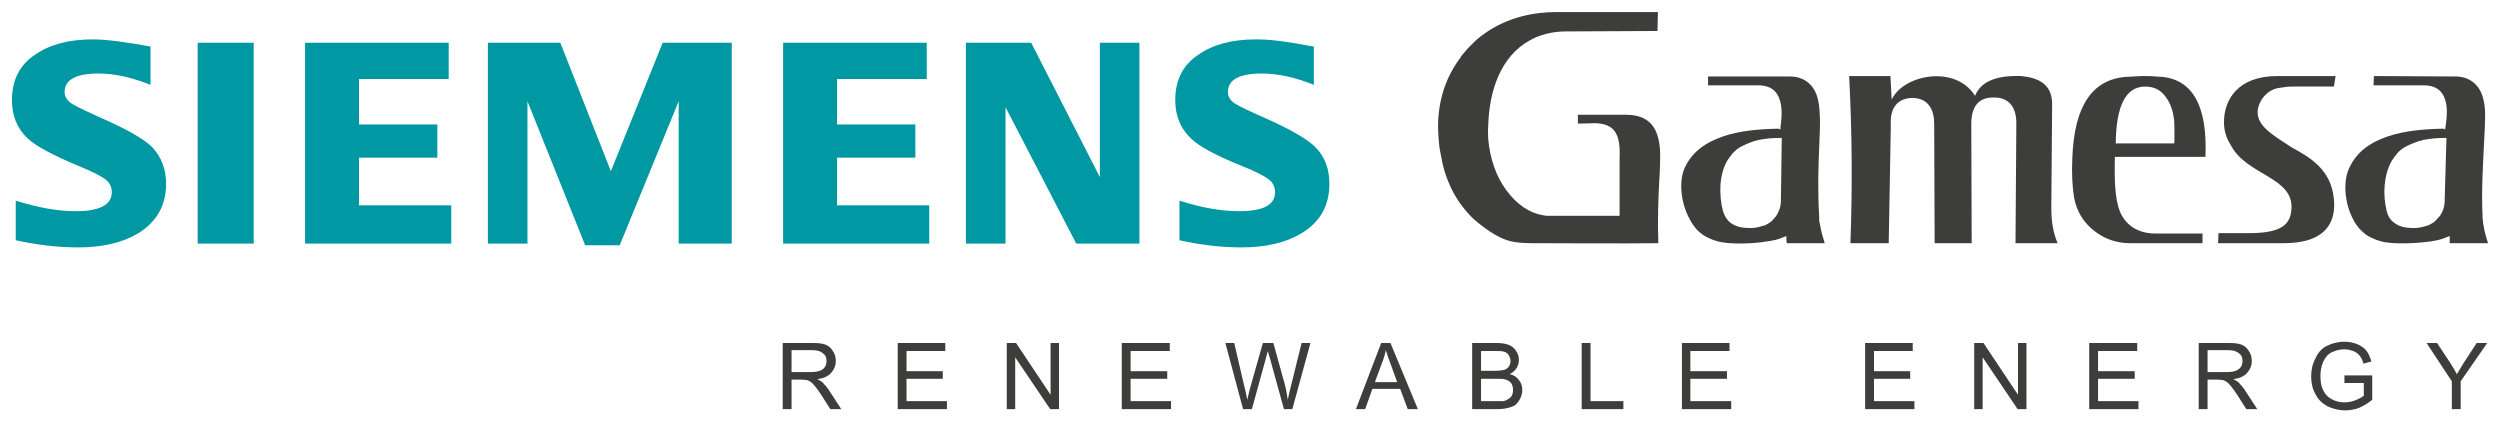
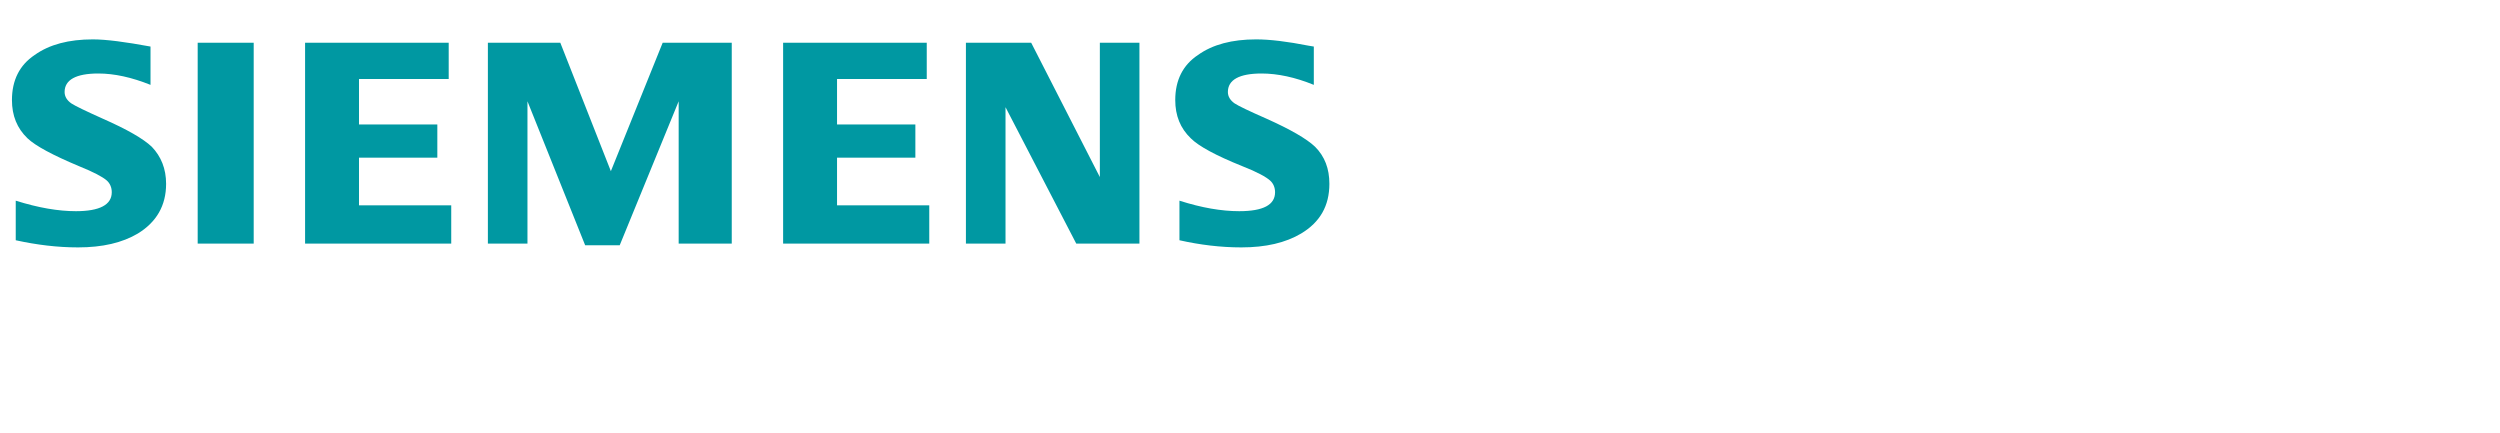
<svg xmlns="http://www.w3.org/2000/svg" width="150" height="26" viewBox="0 0 150 26" fill="none">
  <path d="M70.767 14.415C70.767 12.04 70.767 12.04 70.767 12.04C72.106 12.469 73.294 12.671 74.355 12.671C75.796 12.671 76.504 12.292 76.504 11.534C76.504 11.256 76.402 11.004 76.2 10.827C75.973 10.624 75.442 10.322 74.533 9.968C72.966 9.336 71.93 8.78 71.45 8.3C70.817 7.694 70.515 6.936 70.515 6.002C70.515 4.815 70.969 3.905 71.879 3.299C72.764 2.667 73.926 2.363 75.366 2.363C76.2 2.363 77.236 2.49 78.525 2.743C78.829 2.793 78.829 2.793 78.829 2.793C78.829 5.092 78.829 5.092 78.829 5.092C77.716 4.637 76.656 4.41 75.695 4.41C74.355 4.41 73.673 4.789 73.673 5.521C73.673 5.799 73.825 6.027 74.077 6.204C74.305 6.355 74.937 6.659 75.973 7.113C77.439 7.77 78.399 8.326 78.905 8.806C79.485 9.387 79.763 10.12 79.763 11.029C79.763 12.343 79.207 13.328 78.07 14.01C77.136 14.566 75.948 14.844 74.481 14.844C73.244 14.844 72.006 14.693 70.767 14.415ZM57.955 14.617V2.566H61.872L65.991 10.624V2.566H68.366V14.617H64.576L60.331 6.431V14.617H57.955ZM46.987 14.617V2.566H55.605V4.739H50.222V7.467H54.922V9.462H50.222V12.318H55.756V14.617H46.987ZM29.273 14.617V2.566H33.619L36.652 10.271L39.76 2.566H43.905V14.617H40.72V6.077L37.182 14.717H35.11L31.648 6.077V14.617H29.273ZM18.305 14.617V2.566H26.922V4.739H21.54V7.467H26.24V9.462H21.54V12.318H27.074V14.617H18.305ZM11.861 14.617H15.222V2.566H11.861V14.617ZM0.944 14.415C0.944 12.04 0.944 12.04 0.944 12.04C2.309 12.469 3.497 12.671 4.558 12.671C5.973 12.671 6.706 12.292 6.706 11.534C6.706 11.256 6.605 11.004 6.403 10.827C6.175 10.624 5.619 10.322 4.735 9.968C3.168 9.311 2.132 8.756 1.652 8.3C1.02 7.694 0.717 6.936 0.717 6.002C0.717 4.815 1.172 3.905 2.081 3.299C2.966 2.667 4.128 2.363 5.569 2.363C6.377 2.363 7.515 2.515 9.031 2.793C9.031 5.092 9.031 5.092 9.031 5.092C7.894 4.637 6.858 4.41 5.897 4.41C4.558 4.41 3.876 4.789 3.876 5.521C3.876 5.799 4.027 6.027 4.28 6.204C4.507 6.355 5.139 6.659 6.15 7.113C7.641 7.77 8.601 8.326 9.107 8.806C9.662 9.387 9.966 10.12 9.966 11.029C9.966 12.343 9.384 13.328 8.273 14.01C7.338 14.566 6.15 14.844 4.684 14.844C3.446 14.844 2.208 14.693 0.944 14.415Z" fill="#0098A2" />
-   <path d="M132.327 9.413C126.893 9.413 126.893 9.413 126.893 9.413C126.869 10.12 126.893 10.601 126.893 10.853C126.919 11.434 126.969 11.914 127.071 12.293C127.298 13.303 128.081 14.011 129.32 14.011C132.15 14.011 132.15 14.011 132.15 14.011C132.15 14.592 132.15 14.592 132.15 14.592C127.829 14.592 127.829 14.592 127.829 14.592C126.995 14.592 126.261 14.339 125.63 13.834C124.998 13.329 124.594 12.672 124.442 11.839C124.342 11.207 124.29 10.373 124.342 9.413C124.468 6.356 125.529 4.79 127.525 4.613C127.803 4.613 128.182 4.562 128.713 4.562C129.194 4.562 129.547 4.613 129.749 4.613C131.594 4.815 132.453 6.406 132.327 9.413ZM130.457 8.605C130.482 8.074 130.457 7.644 130.457 7.316C130.406 6.735 130.255 6.23 129.951 5.826C129.648 5.396 129.244 5.194 128.713 5.194C127.551 5.194 126.969 6.331 126.944 8.605H130.457ZM134.399 14.592C135.687 14.592 135.687 14.592 135.687 14.592C136.017 14.592 136.017 14.592 136.017 14.592C136.041 14.592 136.041 14.592 136.041 14.592C136.446 14.592 136.446 14.592 136.446 14.592C136.951 14.592 136.951 14.592 136.951 14.592C139.63 14.617 140.161 13.253 140.035 11.965C139.883 10.196 138.644 9.463 137.482 8.832C136.421 8.124 135.258 7.518 135.485 6.482C135.637 5.85 136.143 5.346 136.774 5.27C137.078 5.22 137.254 5.194 137.634 5.194C139.63 5.194 139.63 5.194 139.63 5.194C140.035 5.194 140.035 5.194 140.035 5.194C140.135 4.562 140.135 4.562 140.135 4.562C139.579 4.562 139.579 4.562 139.579 4.562C136.648 4.562 136.648 4.562 136.648 4.562C134.247 4.562 133.438 6.002 133.438 7.342C133.438 7.847 133.59 8.301 133.818 8.655C134.753 10.549 137.684 10.601 137.482 12.596C137.406 13.455 136.901 13.96 135.107 13.986C133.11 13.986 133.11 13.986 133.11 13.986C133.084 14.592 133.084 14.592 133.084 14.592M149.283 14.592C149.157 14.213 149.056 13.834 149.005 13.481C148.98 13.405 148.98 13.329 148.98 13.253C148.955 13.177 148.955 13.101 148.955 13.025C148.879 11.359 148.98 9.969 149.031 8.807C149.081 7.998 149.107 7.342 149.107 6.76C149.081 6.128 148.955 5.573 148.651 5.194C148.348 4.815 147.893 4.562 147.211 4.588C142.435 4.562 142.435 4.562 142.435 4.562C142.41 5.118 142.41 5.118 142.41 5.118C145.417 5.118 145.417 5.118 145.417 5.118C146.124 5.118 146.504 5.422 146.68 5.902C146.858 6.356 146.832 6.937 146.731 7.619C146.706 7.771 146.706 7.771 146.706 7.771C146.604 7.72 146.604 7.72 146.604 7.72C145.063 7.746 143.85 7.922 142.89 8.327C141.954 8.706 141.323 9.287 140.969 10.045C140.565 10.853 140.666 12.191 141.197 13.177C141.298 13.379 141.424 13.556 141.55 13.707C141.702 13.859 141.828 13.986 142.006 14.112C142.258 14.264 142.536 14.39 142.814 14.466C143.547 14.693 145.089 14.592 145.771 14.491C146.175 14.44 146.504 14.365 146.782 14.238C146.984 14.163 146.984 14.163 146.984 14.163C146.984 14.39 146.984 14.39 146.984 14.39C146.984 14.592 146.984 14.592 146.984 14.592M146.63 8.276C146.782 8.276 146.782 8.276 146.782 8.276C146.782 8.453 146.782 8.453 146.782 8.453C146.68 12.041 146.68 12.041 146.68 12.041C146.68 12.394 146.58 12.672 146.402 12.95C146.352 13.001 146.326 13.025 146.276 13.076C146.251 13.127 146.2 13.177 146.15 13.203C146.15 13.227 146.15 13.227 146.15 13.227C146.023 13.354 145.846 13.455 145.67 13.531C145.644 13.531 145.594 13.556 145.569 13.556C145.341 13.632 145.089 13.683 144.811 13.683C144.355 13.683 144.001 13.607 143.749 13.43C143.446 13.253 143.269 12.975 143.193 12.621C142.966 11.687 143.016 10.525 143.496 9.665C143.597 9.514 143.699 9.363 143.825 9.211C143.951 9.059 144.103 8.933 144.279 8.832C144.557 8.68 144.861 8.554 145.189 8.453C145.24 8.453 145.316 8.428 145.366 8.402C145.745 8.327 146.175 8.276 146.63 8.276ZM94.042 1.885C99.449 1.859 99.449 1.859 99.449 1.859C99.475 0.723 99.475 0.723 99.475 0.723C93.384 0.723 93.384 0.723 93.384 0.723C92.045 0.723 90.479 1.025 89.114 1.985C88.862 2.162 88.583 2.364 88.356 2.617C88.103 2.844 87.876 3.122 87.648 3.4V3.426C86.713 4.664 86.283 6.078 86.283 7.619C86.283 7.922 86.309 8.226 86.334 8.529C86.359 8.832 86.41 9.135 86.485 9.463C86.612 10.221 86.865 10.903 87.193 11.535C87.522 12.141 87.926 12.672 88.432 13.152C89.038 13.683 89.796 14.213 90.428 14.415C91.035 14.617 91.869 14.592 92.475 14.592C92.45 14.592 97.731 14.617 99.5 14.592C99.449 13.227 99.5 11.914 99.551 10.929C99.601 10.171 99.626 9.514 99.601 8.983C99.551 8.377 99.424 7.846 99.096 7.468C98.792 7.114 98.312 6.886 97.58 6.886C96.897 6.886 96.897 6.886 96.897 6.886C94.673 6.886 94.673 6.886 94.673 6.886C94.673 7.417 94.673 7.417 94.673 7.417C95.735 7.392 95.735 7.392 95.735 7.392C96.417 7.417 96.796 7.644 96.998 8.074C97.175 8.453 97.2 8.958 97.175 9.59C97.175 10.145 97.175 10.676 97.175 11.207C97.175 11.485 97.175 12.141 97.175 12.823C97.175 12.95 97.175 12.95 97.175 12.95C97.049 12.95 97.049 12.95 97.049 12.95C93.334 12.95 93.334 12.95 93.334 12.95C93.182 12.95 93.182 12.95 93.182 12.95C92.93 12.95 92.93 12.95 92.93 12.95C92.854 12.95 92.753 12.95 92.652 12.925C91.767 12.799 90.984 12.243 90.377 11.409C89.771 10.601 89.392 9.514 89.29 8.301C89.29 8.074 89.266 7.847 89.29 7.619C89.342 5.295 90.125 3.375 91.717 2.465C92.045 2.263 92.374 2.137 92.753 2.036C93.132 1.935 93.536 1.885 93.966 1.885C93.991 1.885 94.016 1.885 94.042 1.885ZM87.648 3.426C87.648 3.426 87.648 3.426 87.648 3.4V3.426ZM109.482 14.592C109.356 14.188 109.255 13.834 109.204 13.481C109.179 13.405 109.179 13.329 109.153 13.253C109.153 13.177 109.153 13.101 109.153 13.025C109.053 11.358 109.103 9.969 109.153 8.807C109.179 7.998 109.229 7.342 109.179 6.76C109.153 6.128 109.027 5.573 108.724 5.194C108.421 4.815 107.966 4.562 107.258 4.588C106.602 4.588 106.602 4.588 106.602 4.588C102.482 4.588 102.482 4.588 102.482 4.588C102.482 5.118 102.482 5.118 102.482 5.118C105.489 5.118 105.489 5.118 105.489 5.118C106.197 5.118 106.576 5.422 106.753 5.902C106.93 6.356 106.93 6.937 106.828 7.619C106.828 7.771 106.828 7.771 106.828 7.771C106.702 7.72 106.702 7.72 106.702 7.72C105.186 7.746 103.948 7.922 103.013 8.327C102.078 8.706 101.446 9.287 101.092 10.045C100.713 10.853 100.839 12.191 101.396 13.177C101.496 13.379 101.623 13.556 101.749 13.707C101.876 13.859 102.027 13.986 102.204 14.112C102.456 14.264 102.735 14.39 103.013 14.466C103.745 14.693 105.287 14.617 105.97 14.491C106.374 14.44 106.728 14.365 106.98 14.238C107.182 14.163 107.182 14.163 107.182 14.163C107.182 14.39 107.182 14.39 107.182 14.39C107.208 14.592 107.208 14.592 107.208 14.592C107.966 14.592 108.724 14.592 109.482 14.592ZM106.728 8.276C106.904 8.276 106.904 8.276 106.904 8.276C106.904 8.453 106.904 8.453 106.904 8.453C106.854 12.041 106.854 12.041 106.854 12.041C106.854 12.394 106.752 12.672 106.576 12.95C106.55 13.001 106.5 13.025 106.474 13.076C106.424 13.127 106.399 13.177 106.348 13.203C106.348 13.227 106.348 13.227 106.348 13.227C106.197 13.354 106.045 13.455 105.868 13.531C105.818 13.531 105.792 13.556 105.742 13.556C105.54 13.632 105.287 13.683 105.009 13.683C104.555 13.683 104.201 13.607 103.923 13.43C103.645 13.253 103.468 12.975 103.367 12.621C103.139 11.687 103.139 10.525 103.619 9.665C103.72 9.514 103.821 9.363 103.948 9.211C104.099 9.059 104.225 8.933 104.403 8.832C104.681 8.68 104.984 8.554 105.287 8.453C105.363 8.453 105.413 8.428 105.489 8.402C105.868 8.327 106.298 8.276 106.728 8.276ZM111.024 14.592C111.15 11.283 111.124 7.846 110.948 4.562C113.425 4.562 113.425 4.562 113.425 4.562C113.501 5.978 113.501 5.978 113.501 5.978C114.183 4.486 117.316 3.855 118.504 5.75C118.832 4.916 119.742 4.512 121.258 4.562C122.345 4.664 123.128 5.068 123.128 6.255C123.078 12.521 123.078 12.521 123.078 12.521C123.078 13.227 123.179 13.935 123.457 14.592C120.93 14.592 120.93 14.592 120.93 14.592C120.98 7.468 120.98 7.468 120.98 7.468C121.006 6.306 120.424 5.826 119.59 5.85C118.681 5.85 118.277 6.432 118.277 7.442C118.301 14.592 118.301 14.592 118.301 14.592C116.078 14.592 116.078 14.592 116.078 14.592C116.052 7.442 116.052 7.442 116.052 7.442C116.052 6.608 115.724 5.902 114.764 5.876C113.905 5.876 113.373 6.432 113.449 7.518C113.323 14.592 113.323 14.592 113.323 14.592" fill="#3D3D3B" />
-   <path d="M47.493 24.546C47.493 22.778 47.493 22.778 47.493 22.778C48.1 22.778 48.1 22.778 48.1 22.778C48.252 22.778 48.328 22.803 48.403 22.803C48.479 22.828 48.554 22.853 48.63 22.904C48.706 22.954 48.808 23.055 48.908 23.182C49.01 23.308 49.136 23.485 49.288 23.712C49.818 24.546 49.818 24.546 49.818 24.546C50.475 24.546 50.475 24.546 50.475 24.546C49.768 23.46 49.768 23.46 49.768 23.46C49.641 23.258 49.49 23.081 49.338 22.929C49.262 22.879 49.162 22.803 49.035 22.752C49.414 22.702 49.692 22.576 49.869 22.373C50.046 22.171 50.147 21.944 50.147 21.666C50.147 21.439 50.096 21.237 49.97 21.06C49.869 20.883 49.717 20.756 49.54 20.681C49.364 20.605 49.086 20.58 48.732 20.58C46.963 20.58 46.963 20.58 46.963 20.58C46.963 24.546 46.963 24.546 46.963 24.546H47.493ZM47.493 21.009C48.757 21.009 48.757 21.009 48.757 21.009C49.06 21.009 49.262 21.085 49.389 21.211C49.54 21.312 49.591 21.464 49.591 21.666C49.591 21.792 49.566 21.919 49.49 22.02C49.439 22.121 49.313 22.197 49.186 22.247C49.06 22.298 48.858 22.323 48.63 22.323C47.493 22.323 47.493 22.323 47.493 22.323V21.009ZM56.818 24.546C56.818 24.066 56.818 24.066 56.818 24.066C54.392 24.066 54.392 24.066 54.392 24.066C54.392 22.727 54.392 22.727 54.392 22.727C56.566 22.727 56.566 22.727 56.566 22.727C56.566 22.272 56.566 22.272 56.566 22.272C54.392 22.272 54.392 22.272 54.392 22.272C54.392 21.06 54.392 21.06 54.392 21.06C56.717 21.06 56.717 21.06 56.717 21.06C56.717 20.58 56.717 20.58 56.717 20.58C53.862 20.58 53.862 20.58 53.862 20.58C53.862 24.546 53.862 24.546 53.862 24.546H56.818ZM60.912 24.546C60.912 21.439 60.912 21.439 60.912 21.439C63.01 24.546 63.01 24.546 63.01 24.546C63.54 24.546 63.54 24.546 63.54 24.546C63.54 20.58 63.54 20.58 63.54 20.58C63.035 20.58 63.035 20.58 63.035 20.58C63.035 23.687 63.035 23.687 63.035 23.687C60.963 20.58 60.963 20.58 60.963 20.58C60.407 20.58 60.407 20.58 60.407 20.58C60.407 24.546 60.407 24.546 60.407 24.546H60.912ZM70.262 24.546C70.262 24.066 70.262 24.066 70.262 24.066C67.836 24.066 67.836 24.066 67.836 24.066C67.836 22.727 67.836 22.727 67.836 22.727C70.035 22.727 70.035 22.727 70.035 22.727C70.035 22.272 70.035 22.272 70.035 22.272C67.836 22.272 67.836 22.272 67.836 22.272C67.836 21.06 67.836 21.06 67.836 21.06C70.186 21.06 70.186 21.06 70.186 21.06C70.186 20.58 70.186 20.58 70.186 20.58C67.306 20.58 67.306 20.58 67.306 20.58C67.306 24.546 67.306 24.546 67.306 24.546H70.262ZM75.114 24.546C75.948 21.515 75.948 21.515 75.948 21.515C75.974 21.388 76.024 21.237 76.074 21.06C76.074 21.11 76.125 21.262 76.201 21.515C77.035 24.546 77.035 24.546 77.035 24.546C77.54 24.546 77.54 24.546 77.54 24.546C78.627 20.58 78.627 20.58 78.627 20.58C78.096 20.58 78.096 20.58 78.096 20.58C77.465 23.131 77.465 23.131 77.465 23.131C77.389 23.46 77.313 23.738 77.263 23.99C77.211 23.561 77.111 23.081 76.959 22.601C76.403 20.58 76.403 20.58 76.403 20.58C75.772 20.58 75.772 20.58 75.772 20.58C75.013 23.258 75.013 23.258 75.013 23.258C74.988 23.334 74.938 23.561 74.836 23.99C74.786 23.712 74.735 23.46 74.659 23.182C74.053 20.58 74.053 20.58 74.053 20.58C73.522 20.58 73.522 20.58 73.522 20.58C74.584 24.546 74.584 24.546 74.584 24.546H75.114ZM81.912 24.546C82.341 23.334 82.341 23.334 82.341 23.334C84.01 23.334 84.01 23.334 84.01 23.334C84.464 24.546 84.464 24.546 84.464 24.546C85.071 24.546 85.071 24.546 85.071 24.546C83.428 20.58 83.428 20.58 83.428 20.58C82.872 20.58 82.872 20.58 82.872 20.58C81.356 24.546 81.356 24.546 81.356 24.546H81.912ZM82.923 21.767C83.024 21.515 83.1 21.262 83.15 21.009C83.201 21.211 83.302 21.489 83.428 21.818C83.832 22.929 83.832 22.929 83.832 22.929C82.493 22.929 82.493 22.929 82.493 22.929L82.923 21.767ZM89.847 24.546C90.099 24.546 90.327 24.521 90.479 24.47C90.655 24.445 90.807 24.369 90.933 24.294C91.035 24.192 91.135 24.066 91.211 23.915C91.287 23.763 91.338 23.586 91.338 23.409C91.338 23.157 91.262 22.954 91.135 22.803C91.009 22.626 90.833 22.5 90.579 22.449C90.782 22.348 90.909 22.222 91.009 22.07C91.085 21.919 91.135 21.767 91.135 21.59C91.135 21.413 91.085 21.237 90.984 21.085C90.883 20.908 90.731 20.782 90.555 20.706C90.377 20.63 90.125 20.58 89.822 20.58C88.33 20.58 88.33 20.58 88.33 20.58C88.33 24.546 88.33 24.546 88.33 24.546H89.847ZM88.862 21.06C89.645 21.06 89.645 21.06 89.645 21.06C89.948 21.06 90.15 21.06 90.251 21.11C90.377 21.136 90.453 21.211 90.529 21.312C90.579 21.413 90.631 21.514 90.631 21.666C90.631 21.792 90.579 21.919 90.529 21.994C90.453 22.096 90.353 22.171 90.226 22.197C90.125 22.222 89.948 22.247 89.721 22.247C88.862 22.247 88.862 22.247 88.862 22.247V21.06ZM88.862 22.727C89.771 22.727 89.771 22.727 89.771 22.727C90.024 22.727 90.226 22.727 90.353 22.778C90.504 22.828 90.605 22.904 90.681 23.005C90.757 23.131 90.782 23.258 90.782 23.409C90.782 23.535 90.757 23.637 90.707 23.738C90.655 23.839 90.579 23.889 90.504 23.94C90.428 23.99 90.327 24.041 90.201 24.066C90.15 24.066 90.024 24.066 89.847 24.066C88.862 24.066 88.862 24.066 88.862 24.066V22.727ZM97.403 24.546C97.403 24.066 97.403 24.066 97.403 24.066C95.431 24.066 95.431 24.066 95.431 24.066C95.431 20.58 95.431 20.58 95.431 20.58C94.901 20.58 94.901 20.58 94.901 20.58C94.901 24.546 94.901 24.546 94.901 24.546H97.403ZM103.872 24.546C103.872 24.066 103.872 24.066 103.872 24.066C101.421 24.066 101.421 24.066 101.421 24.066C101.421 22.727 101.421 22.727 101.421 22.727C103.619 22.727 103.619 22.727 103.619 22.727C103.619 22.272 103.619 22.272 103.619 22.272C101.421 22.272 101.421 22.272 101.421 22.272C101.421 21.06 101.421 21.06 101.421 21.06C103.771 21.06 103.771 21.06 103.771 21.06C103.771 20.58 103.771 20.58 103.771 20.58C100.916 20.58 100.916 20.58 100.916 20.58C100.916 24.546 100.916 24.546 100.916 24.546H103.872ZM114.865 24.546C114.865 24.066 114.865 24.066 114.865 24.066C112.439 24.066 112.439 24.066 112.439 24.066C112.439 22.727 112.439 22.727 112.439 22.727C114.612 22.727 114.612 22.727 114.612 22.727C114.612 22.272 114.612 22.272 114.612 22.272C112.439 22.272 112.439 22.272 112.439 22.272C112.439 21.06 112.439 21.06 112.439 21.06C114.764 21.06 114.764 21.06 114.764 21.06C114.764 20.58 114.764 20.58 114.764 20.58C111.908 20.58 111.908 20.58 111.908 20.58C111.908 24.546 111.908 24.546 111.908 24.546H114.865ZM118.959 24.546C118.959 21.439 118.959 21.439 118.959 21.439C121.056 24.546 121.056 24.546 121.056 24.546C121.587 24.546 121.587 24.546 121.587 24.546C121.587 20.58 121.587 20.58 121.587 20.58C121.081 20.58 121.081 20.58 121.081 20.58C121.081 23.687 121.081 23.687 121.081 23.687C119.009 20.58 119.009 20.58 119.009 20.58C118.453 20.58 118.453 20.58 118.453 20.58C118.453 24.546 118.453 24.546 118.453 24.546H118.959ZM128.308 24.546C128.308 24.066 128.308 24.066 128.308 24.066C125.883 24.066 125.883 24.066 125.883 24.066C125.883 22.727 125.883 22.727 125.883 22.727C128.082 22.727 128.082 22.727 128.082 22.727C128.082 22.272 128.082 22.272 128.082 22.272C125.883 22.272 125.883 22.272 125.883 22.272C125.883 21.06 125.883 21.06 125.883 21.06C128.233 21.06 128.233 21.06 128.233 21.06C128.233 20.58 128.233 20.58 128.233 20.58C125.352 20.58 125.352 20.58 125.352 20.58C125.352 24.546 125.352 24.546 125.352 24.546H128.308ZM132.454 24.546C132.454 22.778 132.454 22.778 132.454 22.778C133.06 22.778 133.06 22.778 133.06 22.778C133.212 22.778 133.288 22.803 133.363 22.803C133.439 22.828 133.514 22.853 133.59 22.904C133.666 22.954 133.767 23.055 133.868 23.182C133.97 23.308 134.096 23.485 134.247 23.712C134.778 24.546 134.778 24.546 134.778 24.546C135.435 24.546 135.435 24.546 135.435 24.546C134.727 23.46 134.727 23.46 134.727 23.46C134.601 23.258 134.449 23.081 134.298 22.929C134.222 22.879 134.121 22.803 133.995 22.752C134.374 22.702 134.652 22.576 134.829 22.373C135.005 22.171 135.107 21.944 135.107 21.666C135.107 21.439 135.057 21.237 134.929 21.06C134.829 20.883 134.677 20.756 134.5 20.681C134.323 20.605 134.045 20.58 133.692 20.58C131.923 20.58 131.923 20.58 131.923 20.58C131.923 24.546 131.923 24.546 131.923 24.546H132.454ZM132.454 21.009C133.717 21.009 133.717 21.009 133.717 21.009C133.995 21.009 134.222 21.085 134.349 21.211C134.5 21.312 134.551 21.464 134.551 21.666C134.551 21.792 134.525 21.919 134.449 22.02C134.374 22.121 134.273 22.197 134.146 22.247C134.02 22.298 133.818 22.323 133.59 22.323C132.454 22.323 132.454 22.323 132.454 22.323V21.009ZM141.828 22.98C141.828 23.738 141.828 23.738 141.828 23.738C141.728 23.839 141.55 23.915 141.324 24.016C141.121 24.091 140.894 24.142 140.666 24.142C140.413 24.142 140.161 24.091 139.933 23.965C139.706 23.864 139.529 23.687 139.403 23.434C139.277 23.207 139.225 22.904 139.225 22.55C139.225 22.272 139.277 21.994 139.377 21.742C139.428 21.616 139.503 21.489 139.605 21.363C139.731 21.237 139.857 21.136 140.035 21.085C140.211 21.009 140.413 20.959 140.666 20.959C140.868 20.959 141.045 21.009 141.197 21.06C141.374 21.136 141.5 21.237 141.576 21.338C141.677 21.464 141.753 21.616 141.804 21.818C142.284 21.691 142.284 21.691 142.284 21.691C142.208 21.413 142.106 21.211 141.98 21.035C141.854 20.883 141.677 20.756 141.45 20.655C141.197 20.555 140.944 20.504 140.666 20.504C140.262 20.504 139.908 20.605 139.605 20.756C139.301 20.908 139.074 21.161 138.923 21.515C138.746 21.843 138.67 22.197 138.67 22.576C138.67 22.98 138.746 23.334 138.923 23.637C139.074 23.965 139.327 24.192 139.631 24.369C139.959 24.521 140.313 24.622 140.692 24.622C140.995 24.622 141.272 24.571 141.55 24.47C141.828 24.344 142.082 24.192 142.334 23.99C142.334 22.525 142.334 22.525 142.334 22.525C140.666 22.525 140.666 22.525 140.666 22.525C140.666 22.98 140.666 22.98 140.666 22.98H141.828ZM147.641 24.546C147.641 22.879 147.641 22.879 147.641 22.879C149.233 20.58 149.233 20.58 149.233 20.58C148.601 20.58 148.601 20.58 148.601 20.58C147.843 21.742 147.843 21.742 147.843 21.742C147.666 22.02 147.54 22.247 147.413 22.449C147.287 22.222 147.161 21.994 147.009 21.767C146.226 20.58 146.226 20.58 146.226 20.58C145.594 20.58 145.594 20.58 145.594 20.58C147.11 22.879 147.11 22.879 147.11 22.879C147.11 24.546 147.11 24.546 147.11 24.546H147.641Z" fill="#3D3D3B" />
</svg>